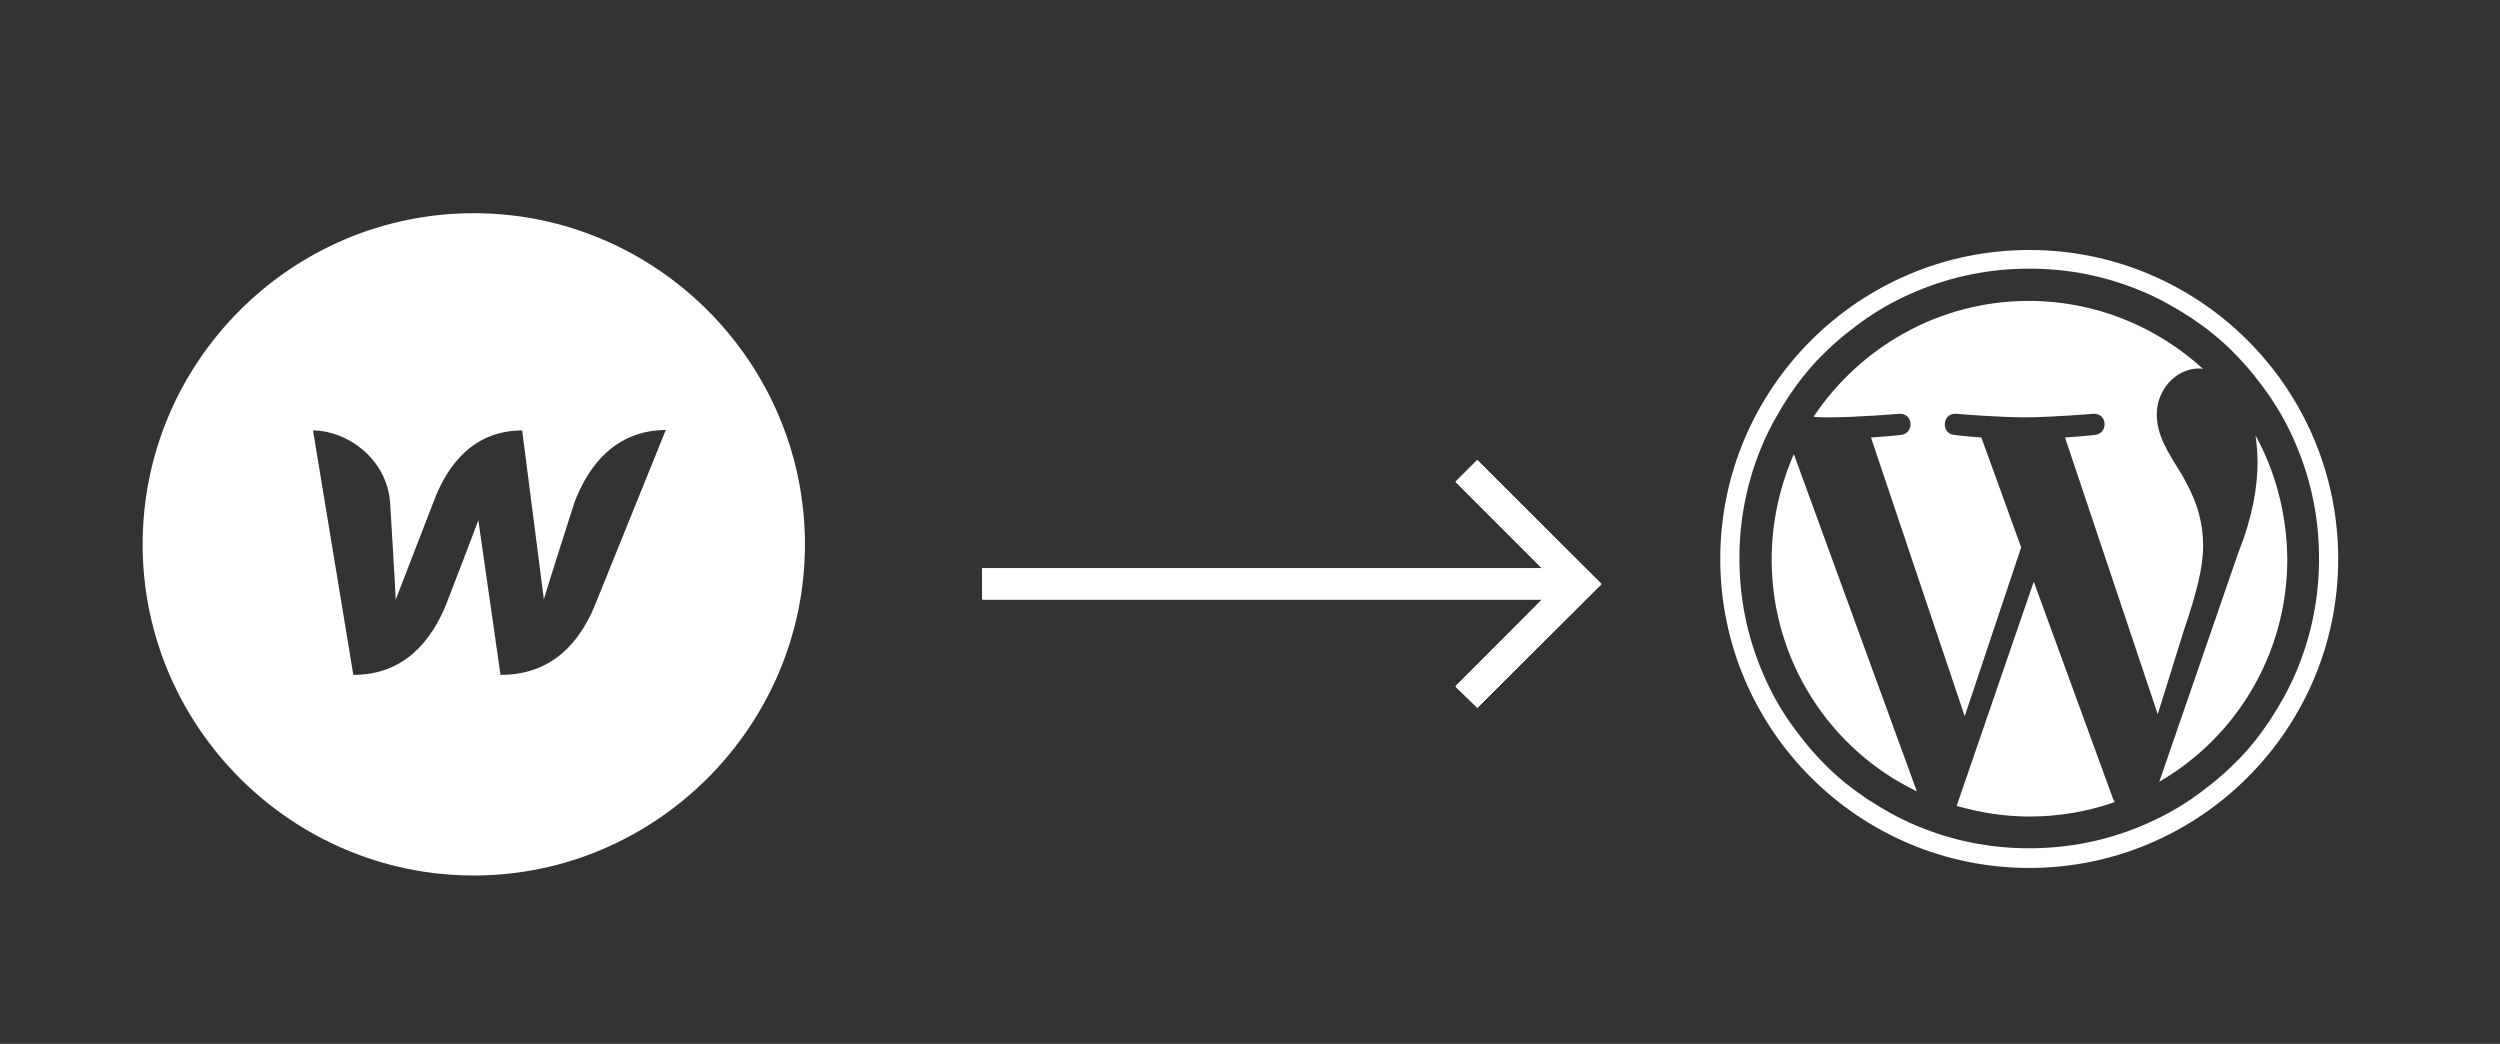
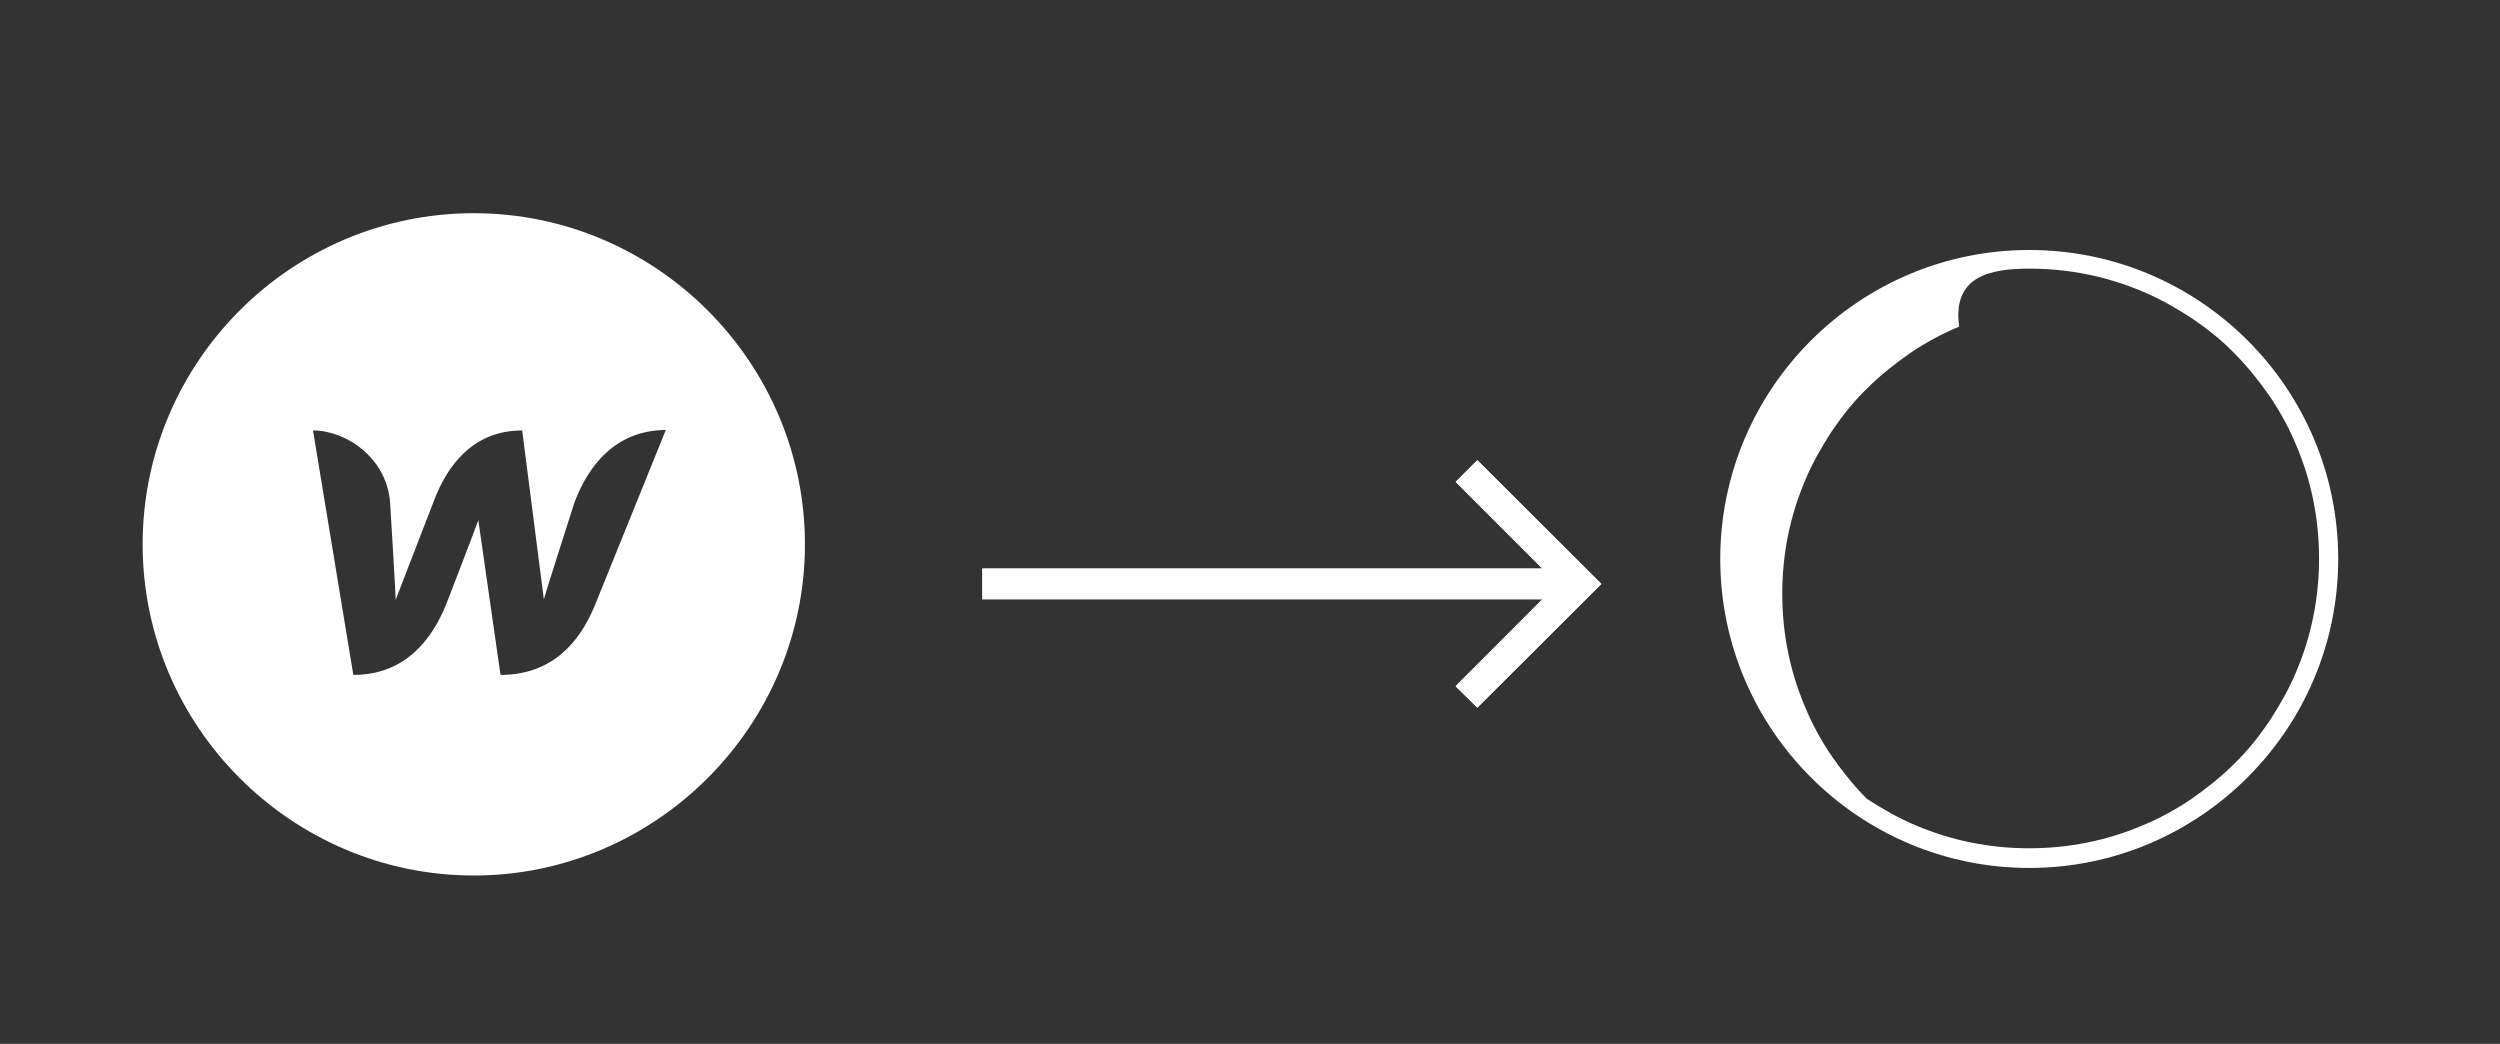
<svg xmlns="http://www.w3.org/2000/svg" xmlns:xlink="http://www.w3.org/1999/xlink" version="1.1" id="Layer_1" x="0px" y="0px" viewBox="0 0 496 207.1" style="enable-background:new 0 0 496 207.1;" xml:space="preserve">
  <rect x="0" y="0" width="496" height="207.1" fill="#333333" stroke="none" />
  <style type="text/css">
	.st0{fill:#FFFFFF;}
	.st1{clip-path:url(#SVGID_4_);}
</style>
  <path id="Shape-2_1_" class="st0" d="M293.1,91.3l-4.3,4.3l17.2,17.2H194.9v6.1H306l-17.2,17.2l4.3,4.3l24.6-24.6L293.1,91.3z" />
  <g>
    <g>
-       <polygon id="SVGID_2_" class="st0" points="293.1,91.3 288.8,95.6 306,112.8 194.9,112.8 194.9,118.9 306,118.9 288.8,136.2     293.1,140.4 317.7,115.9   " />
-     </g>
+       </g>
    <g>
      <g>
        <g>
          <polygon id="SVGID_1_" class="st0" points="293.1,91.3 288.8,95.6 306,112.8 194.9,112.8 194.9,118.9 306,118.9 288.8,136.2       293.1,140.4 317.7,115.9     " />
        </g>
        <g>
          <defs>
-             <polygon id="SVGID_3_" points="293.1,91.3 288.8,95.6 306,112.8 194.9,112.8 194.9,118.9 306,118.9 288.8,136.2 293.1,140.4        317.7,115.9      " />
-           </defs>
+             </defs>
          <use xlink:href="#SVGID_3_" style="overflow:visible;fill:#FFFFFF;" />
          <clipPath id="SVGID_4_">
            <use xlink:href="#SVGID_3_" style="overflow:visible;" />
          </clipPath>
          <g id="Icon-2_1_" class="st1">
            <g id="_Color_1_" transform="translate(-10 -22)">
-               <rect id="Color_1_" x="174.2" y="45.8" class="st0" width="184.2" height="184.2" />
-             </g>
+               </g>
          </g>
        </g>
      </g>
    </g>
  </g>
  <path class="st0" d="M94,42.3c-36.2,0-65.7,29.5-65.7,65.7c0,36.2,29.6,65.7,65.7,65.7s65.7-29.6,65.7-65.7  C159.7,71.9,130.2,42.3,94,42.3z M117.9,120.4c-3,7.1-8.4,13.5-18.6,13.5c0,0-4.3-30-4.4-30.7c-0.2,0.7-6.3,16.5-6.3,16.5  c-2.9,7.3-8.3,14.2-18.5,14.2l-8-48.5c6.6,0,14.7,5.5,15.3,14.4c0,0,1.1,17.8,1.1,19.2c0.6-1.5,7.5-19.4,7.5-19.4  c2.7-7.3,7.9-14.2,17.6-14.2c0,0,4.1,32,4.3,33.5c0.4-1.5,6.1-19.3,6.1-19.3c2.8-7.3,8.1-14.2,18.1-14.3L117.9,120.4z" />
  <g>
-     <path class="st0" d="M402.6,53.3c7.8,0,15.3,1.5,22.4,4.5c3.4,1.4,6.7,3.3,9.8,5.3c3.1,2.1,6,4.4,8.5,7c2.6,2.6,4.9,5.5,7,8.5   c2.1,3.1,3.9,6.4,5.3,9.8c3,7.1,4.5,14.6,4.5,22.4s-1.5,15.3-4.5,22.4c-1.4,3.4-3.3,6.7-5.3,9.8c-2.1,3.1-4.4,6-7,8.5   c-2.6,2.6-5.5,4.9-8.5,7c-3.1,2.1-6.4,3.9-9.8,5.3c-7.1,3-14.6,4.5-22.4,4.5s-15.3-1.5-22.4-4.5c-3.4-1.4-6.7-3.3-9.8-5.3   c-3.1-2.1-6-4.4-8.5-7c-2.6-2.6-4.9-5.5-7-8.5c-2.1-3.1-3.9-6.4-5.3-9.8c-3-7.1-4.5-14.6-4.5-22.4s1.5-15.3,4.5-22.4   c1.4-3.4,3.3-6.7,5.3-9.8c2.1-3.1,4.4-6,7-8.5c2.6-2.6,5.5-4.9,8.5-7c3.1-2.1,6.4-3.9,9.8-5.3C387.3,54.8,394.8,53.3,402.6,53.3    M402.6,49.6c-33.8,0-61.3,27.5-61.3,61.3s27.5,61.3,61.3,61.3s61.3-27.5,61.3-61.3S436.5,49.6,402.6,49.6z" />
-     <path class="st0" d="M351.5,111c0,20.2,11.7,37.8,28.8,46l-24.4-66.9C353.1,96.5,351.5,103.6,351.5,111z M437.1,108.3   c0-6.3-2.3-10.7-4.2-14.1c-2.6-4.2-5-7.7-5-12c0-4.7,3.6-9.1,8.5-9.1c0.2,0,0.5,0.1,0.7,0.1c-9.1-8.3-21.2-13.5-34.6-13.5   c-17.8,0-33.5,9.2-42.7,23c1.2,0.1,2.4,0.1,3.3,0.1c5.3,0,13.7-0.7,13.7-0.7c2.8-0.2,3.1,3.9,0.3,4.2c0,0-2.8,0.3-5.9,0.5   l18.6,55.3l11.2-33.5l-7.9-21.8c-2.8-0.2-5.3-0.5-5.3-0.5c-2.8-0.2-2.5-4.4,0.3-4.2c0,0,8.4,0.7,13.5,0.7c5.3,0,13.7-0.7,13.7-0.7   c2.8-0.2,3.1,3.9,0.3,4.2c0,0-2.8,0.3-5.9,0.5l18.4,54.9l5.2-16.7C435.7,117.9,437.1,112.7,437.1,108.3z M403.5,115.4l-15.3,44.5   c4.6,1.3,9.4,2.1,14.4,2.1c6,0,11.7-1,17-2.9c-0.2-0.2-0.3-0.5-0.4-0.7L403.5,115.4z M447.5,86.4c0.2,1.6,0.4,3.4,0.4,5.2   c0,5.1-1,11-3.9,18.3l-15.6,45.2c15.2-8.8,25.4-25.3,25.4-44.2C453.7,102,451.5,93.7,447.5,86.4z" />
+     <path class="st0" d="M402.6,53.3c7.8,0,15.3,1.5,22.4,4.5c3.4,1.4,6.7,3.3,9.8,5.3c3.1,2.1,6,4.4,8.5,7c2.6,2.6,4.9,5.5,7,8.5   c2.1,3.1,3.9,6.4,5.3,9.8c3,7.1,4.5,14.6,4.5,22.4s-1.5,15.3-4.5,22.4c-1.4,3.4-3.3,6.7-5.3,9.8c-2.1,3.1-4.4,6-7,8.5   c-2.6,2.6-5.5,4.9-8.5,7c-3.1,2.1-6.4,3.9-9.8,5.3c-7.1,3-14.6,4.5-22.4,4.5s-15.3-1.5-22.4-4.5c-3.4-1.4-6.7-3.3-9.8-5.3   c-2.6-2.6-4.9-5.5-7-8.5c-2.1-3.1-3.9-6.4-5.3-9.8c-3-7.1-4.5-14.6-4.5-22.4s1.5-15.3,4.5-22.4   c1.4-3.4,3.3-6.7,5.3-9.8c2.1-3.1,4.4-6,7-8.5c2.6-2.6,5.5-4.9,8.5-7c3.1-2.1,6.4-3.9,9.8-5.3C387.3,54.8,394.8,53.3,402.6,53.3    M402.6,49.6c-33.8,0-61.3,27.5-61.3,61.3s27.5,61.3,61.3,61.3s61.3-27.5,61.3-61.3S436.5,49.6,402.6,49.6z" />
  </g>
</svg>